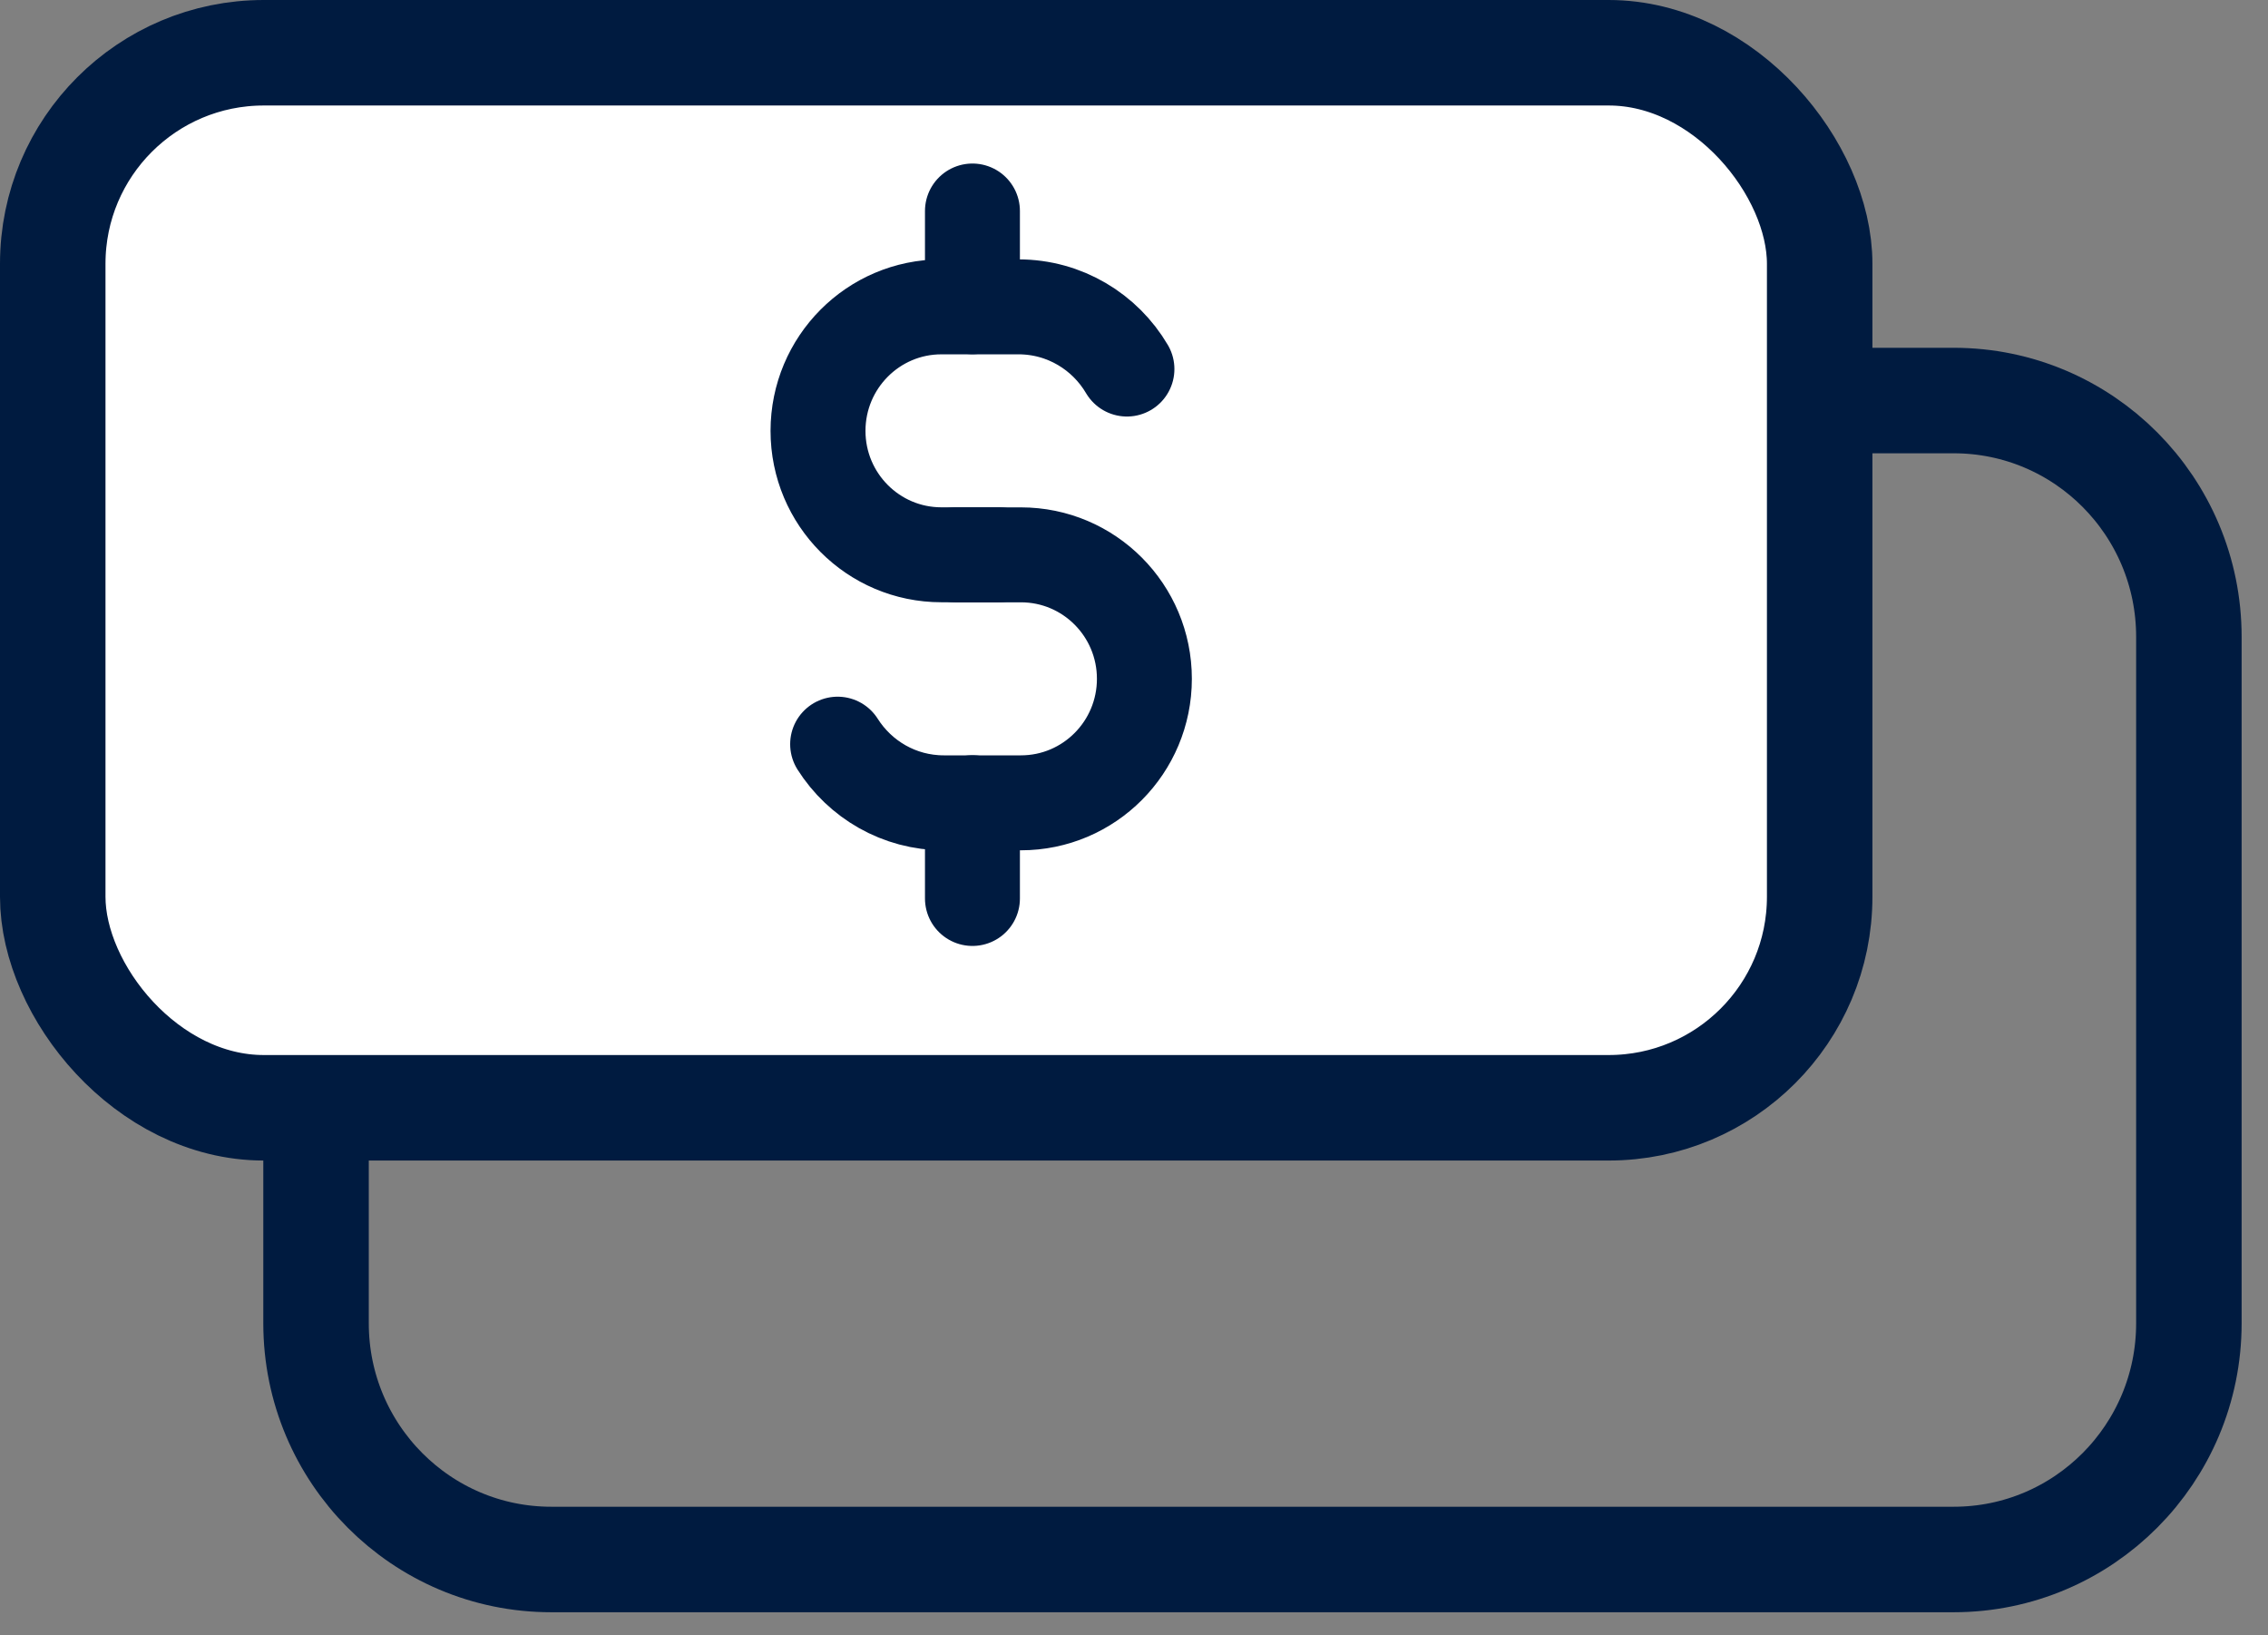
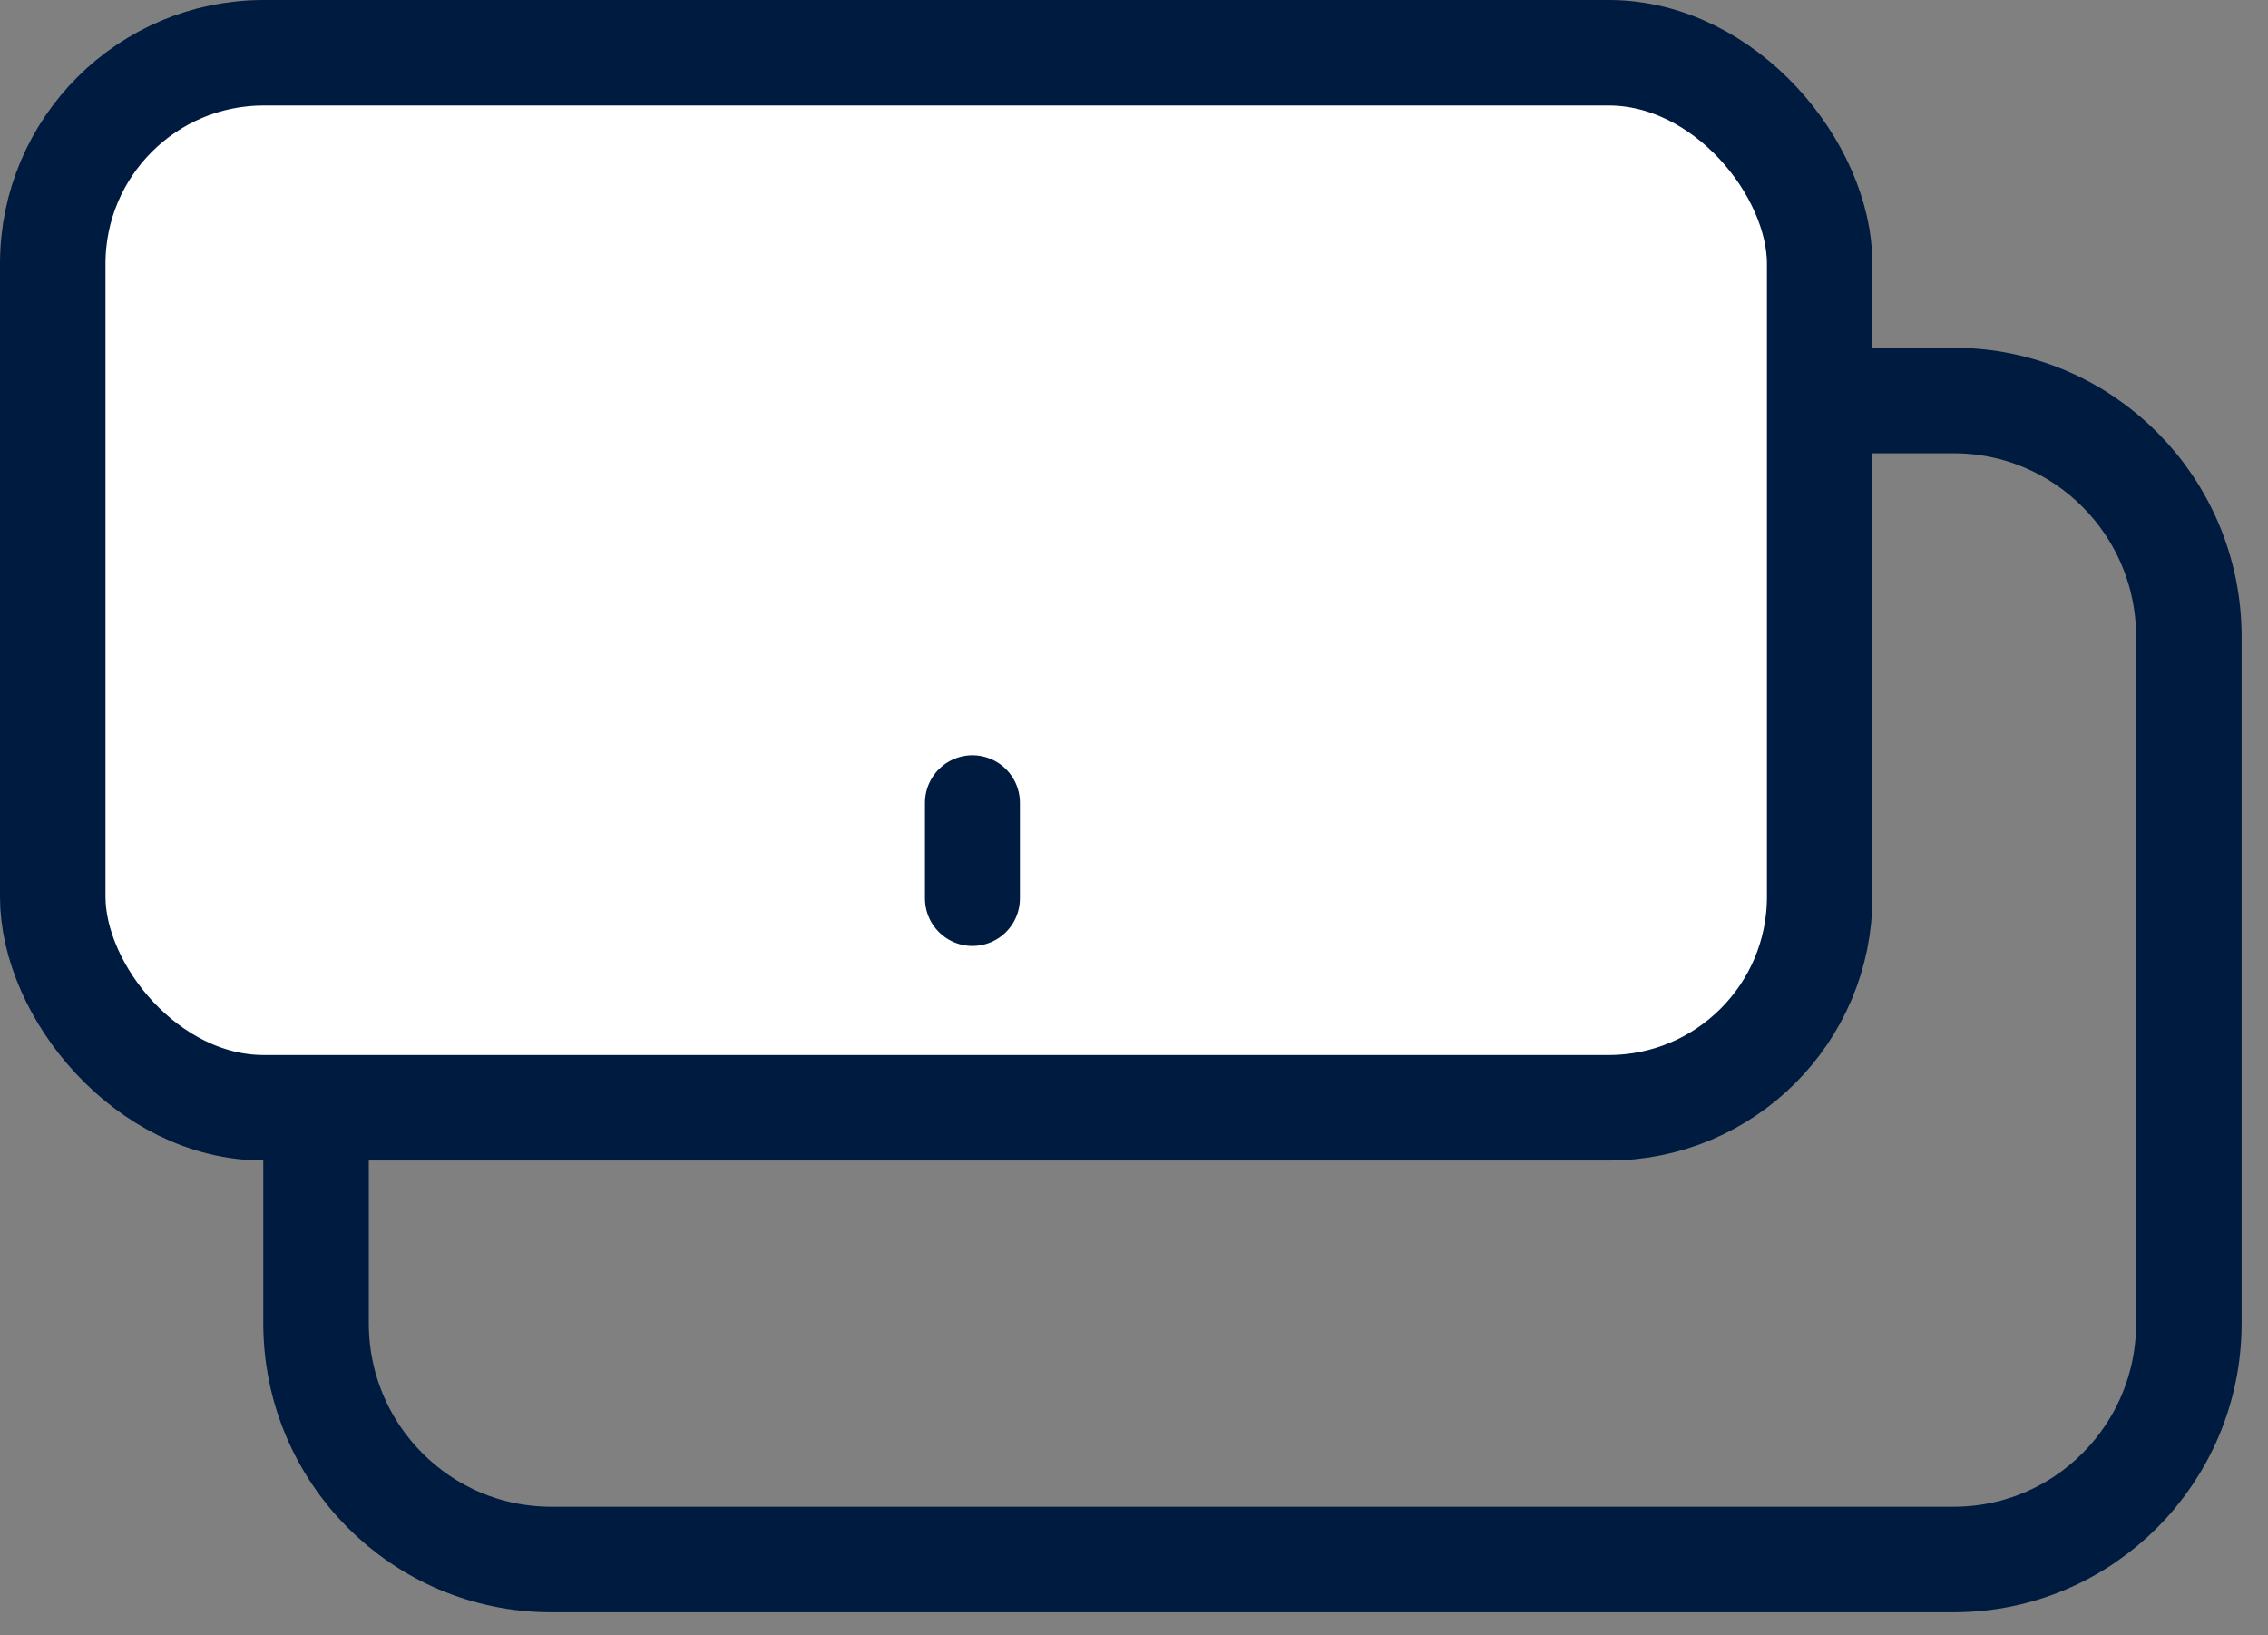
<svg xmlns="http://www.w3.org/2000/svg" width="43" height="31" viewBox="0 0 43 31" fill="none">
  <rect x="0" y="0" width="43" height="31" fill="#808080" stroke="none" />
  <g id="icon-guarantee-2022">
    <g id="Group 13">
      <path id="Stroke 1" d="M35.367 7.593H37.041C39.504 7.593 41.5 9.598 41.5 12.073V25.085C41.5 27.558 39.504 29.563 37.041 29.563H10.451C7.988 29.563 5.992 27.558 5.992 25.085V21.391" stroke="#001B40" stroke-width="2" stroke-linejoin="round" />
      <rect id="Rectangle 83" x="1" y="1" width="33.5" height="20" rx="4" fill="white" stroke="#001B40" stroke-width="2" />
      <g id="Group 224">
-         <path id="Stroke 5" d="M18.938 10.517H17.848C16.557 10.517 15.509 9.466 15.509 8.168C15.509 6.87 16.557 5.817 17.848 5.817H19.311C20.186 5.817 20.951 6.291 21.366 6.996" stroke="#001B40" stroke-width="1.8" stroke-linecap="round" stroke-linejoin="round" />
-         <path id="Stroke 7" d="M18.118 10.518H19.356C20.65 10.518 21.697 11.57 21.697 12.868C21.697 14.166 20.65 15.219 19.356 15.219H17.894C17.047 15.219 16.304 14.775 15.881 14.107" stroke="#001B40" stroke-width="1.8" stroke-linecap="round" stroke-linejoin="round" />
-         <path id="Stroke 9" d="M18.437 5.814V4" stroke="#001B40" stroke-width="1.8" stroke-linecap="round" stroke-linejoin="round" />
        <path id="Stroke 11" d="M18.437 17.032V15.217" stroke="#001B40" stroke-width="1.8" stroke-linecap="round" stroke-linejoin="round" />
      </g>
    </g>
  </g>
</svg>